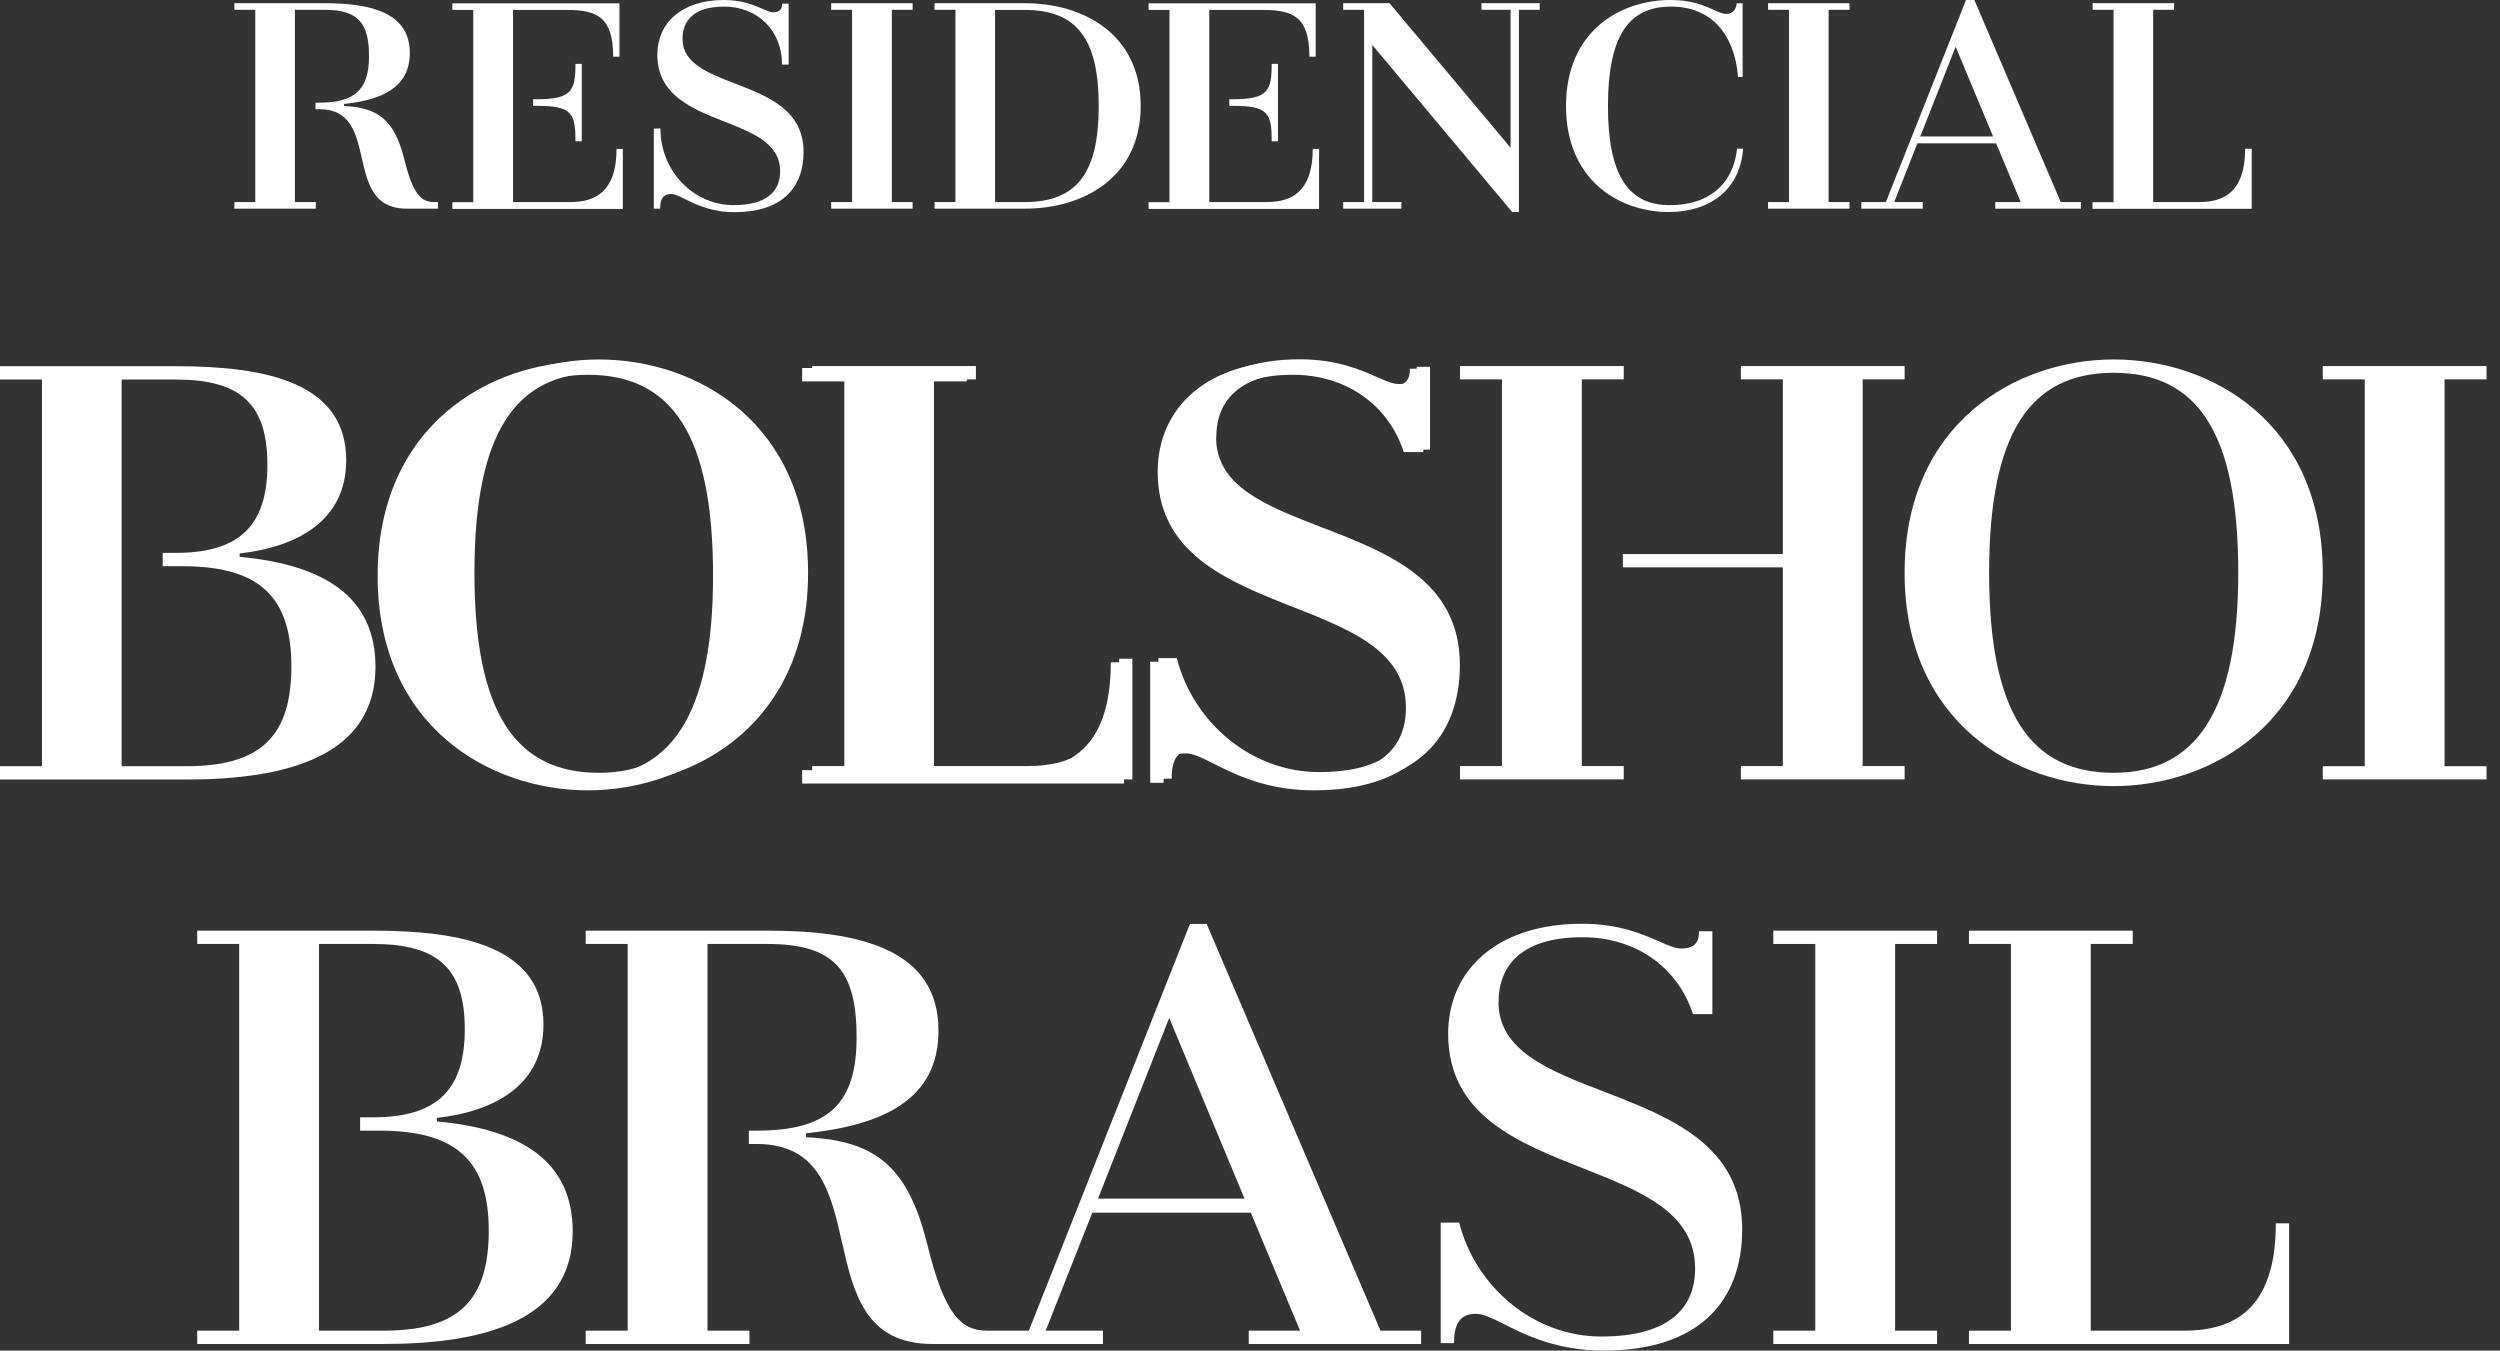
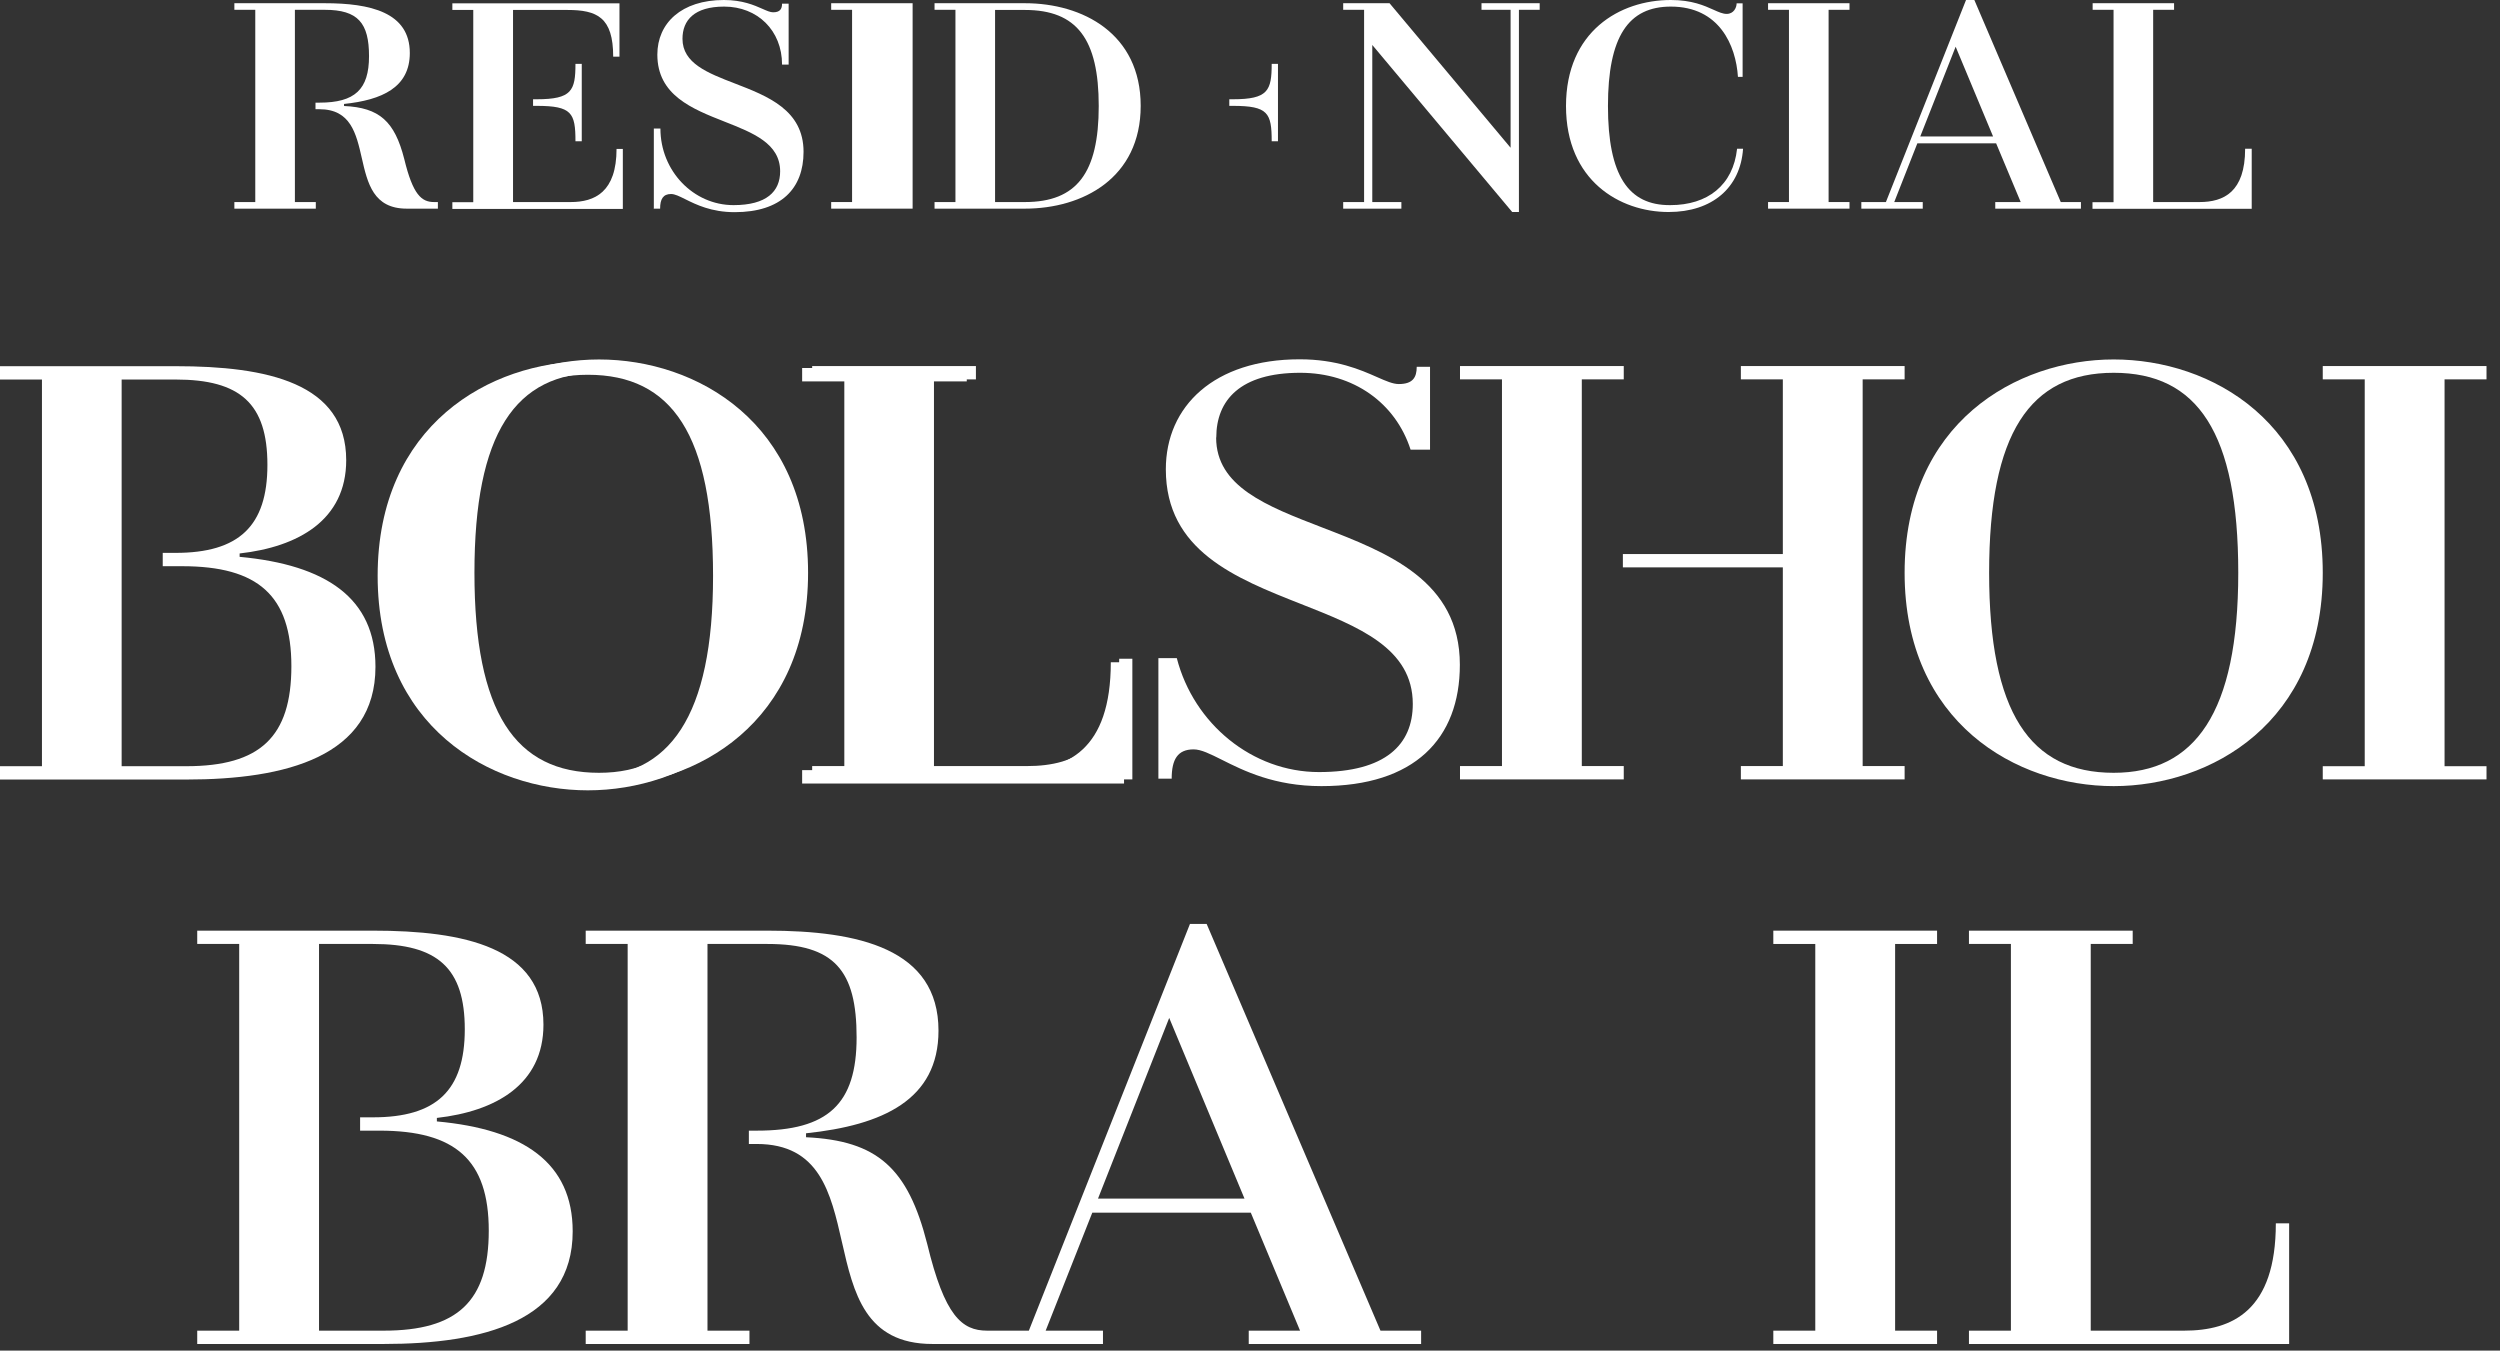
<svg xmlns="http://www.w3.org/2000/svg" width="174" height="94" viewBox="0 0 174 94" fill="none">
  <rect x="0" y="0" width="174" height="94" fill="#333333" stroke="none" />
  <path d="M40.913 54.074C35.041 54.074 32.197 49.833 32.197 40.08C32.197 30.326 35.041 26.084 40.913 26.084C46.785 26.084 49.629 30.285 49.629 40.08C49.629 49.874 46.601 54.074 40.913 54.074ZM40.913 25.152C34.11 25.152 26.284 29.588 26.284 40.08C26.284 50.571 34.11 55.007 40.913 55.007C47.716 55.007 55.542 50.571 55.542 40.08C55.542 29.588 47.767 25.152 40.913 25.152Z" fill="white" />
  <path d="M77.312 46.093C77.312 52.209 74.284 53.603 70.877 53.603H64.351V26.545H67.287V25.613H55.829V26.545H58.765V53.603H55.829V54.535H78.233V46.093H77.302H77.312Z" fill="white" />
-   <path d="M84.105 30.613C84.105 28 85.783 26.084 89.977 26.084C93.711 26.084 96.647 28.195 97.701 31.463H99.062V25.664H98.131C98.131 26.412 97.854 26.873 96.872 26.873C95.706 26.873 93.936 25.142 89.936 25.142C83.972 25.142 80.576 28.41 80.576 32.836C80.576 43.563 97.854 40.909 97.854 49.259C97.854 52.107 95.941 54.023 91.287 54.023C86.632 54.023 82.53 50.652 81.343 46.052H80.054V54.484H80.985C80.985 53.132 81.404 52.435 82.519 52.435C84.013 52.435 86.386 55.007 91.461 55.007C97.977 55.007 101.149 51.697 101.149 46.513C101.149 35.694 84.095 38.163 84.095 30.613" fill="white" />
  <path d="M45.507 14.502V8.948H45.965C45.965 11.903 48.264 14.277 51.052 14.277C53.352 14.277 54.298 13.33 54.298 11.923C54.298 9.989 52.422 9.25 50.427 8.465C48.165 7.574 45.751 6.623 45.751 3.801C45.751 1.61 47.43 0 50.381 0C51.673 0 52.495 0.363 53.068 0.616C53.375 0.752 53.611 0.856 53.81 0.856C54.288 0.856 54.431 0.622 54.431 0.255H54.889V4.494H54.431C54.431 2.12 52.721 0.459 50.401 0.459C48.325 0.459 47.501 1.406 47.501 2.701C47.501 4.404 49.248 5.078 51.151 5.812C53.427 6.69 55.927 7.654 55.927 10.568C55.927 13.126 54.36 14.767 51.134 14.767C49.505 14.767 48.441 14.236 47.691 13.863C47.283 13.66 46.969 13.503 46.707 13.503C46.158 13.503 45.944 13.849 45.944 14.522H45.486L45.507 14.502Z" fill="white" />
  <path d="M28.136 11.067C28.737 13.554 29.337 14.063 30.212 14.063H30.477V14.522H28.309C25.983 14.522 25.581 12.753 25.182 11.003C24.793 9.293 24.407 7.602 22.234 7.602H21.959V7.144H22.234C24.697 7.144 25.684 6.227 25.684 3.913C25.684 1.6 24.921 0.683 22.601 0.683H20.525V14.063H21.98V14.522H16.312V14.063H17.767V0.683H16.312V0.224H22.601C25.755 0.224 28.523 0.846 28.523 3.689C28.523 6.084 26.59 6.96 23.944 7.235V7.378C26.406 7.49 27.465 8.438 28.136 11.067Z" fill="white" />
  <path d="M84.653 30.45C84.653 27.851 86.322 25.946 90.494 25.946C94.208 25.946 97.129 28.045 98.177 31.296H99.53V25.528H98.604C98.604 26.272 98.33 26.73 97.353 26.73C96.946 26.73 96.465 26.519 95.841 26.244C94.685 25.735 93.037 25.008 90.453 25.008C84.521 25.008 81.142 28.259 81.142 32.662C81.142 38.33 85.993 40.242 90.541 42.035C94.553 43.616 98.33 45.104 98.33 48.997C98.33 51.83 96.427 53.736 91.797 53.736C87.167 53.736 83.086 50.383 81.906 45.808H80.624V54.195H81.549C81.549 52.849 81.967 52.157 83.076 52.157C83.598 52.157 84.229 52.473 85.047 52.883C86.555 53.639 88.698 54.714 91.97 54.714C98.452 54.714 101.606 51.423 101.606 46.266C101.606 40.403 96.571 38.463 91.987 36.698C88.157 35.222 84.643 33.869 84.643 30.45H84.653Z" fill="white" />
  <path fill-rule="evenodd" clip-rule="evenodd" d="M27.139 39.867C27.139 29.431 34.924 25.019 41.691 25.019C48.508 25.019 56.242 29.431 56.242 39.867C56.242 50.302 48.458 54.715 41.691 54.715C34.924 54.715 27.139 50.302 27.139 39.867ZM33.021 39.867C33.021 49.568 35.85 53.787 41.691 53.787C47.348 53.787 50.36 49.609 50.36 39.867C50.36 30.124 47.532 25.946 41.691 25.946C35.85 25.946 33.021 30.165 33.021 39.867Z" fill="white" />
  <path d="M71.496 53.318C74.884 53.318 77.896 51.932 77.896 45.848H78.812V54.246H56.527V53.318H59.447V26.404H56.527V25.477H67.924V26.404H65.004V53.318H71.496Z" fill="white" />
  <path d="M113.013 26.404H110.093V53.318H113.013V54.246H101.616V53.318H104.537V26.404H101.616V25.477H113.013V26.404Z" fill="white" />
  <path d="M132.561 25.477V26.404H129.641V53.318H132.561V54.246H121.164V53.318H124.085V39.489H112.952V38.562H124.085V26.404H121.164V25.477H132.561Z" fill="white" />
  <path fill-rule="evenodd" clip-rule="evenodd" d="M147.113 25.018C140.346 25.018 132.561 29.431 132.561 39.866C132.561 50.302 140.346 54.714 147.113 54.714C153.88 54.714 161.664 50.302 161.664 39.866C161.664 29.431 153.931 25.018 147.113 25.018ZM147.113 53.787C141.272 53.787 138.443 49.568 138.443 39.866C138.443 30.165 141.272 25.946 147.113 25.946C152.954 25.946 155.783 30.124 155.783 39.866C155.783 49.609 152.771 53.787 147.113 53.787Z" fill="white" />
  <path d="M173.061 25.477V26.404H170.141V53.328H173.061V54.246H161.664V53.328H164.585V26.404H161.664V25.477H173.061Z" fill="white" />
  <path fill-rule="evenodd" clip-rule="evenodd" d="M16.678 38.756V38.521C20.759 38.063 24.096 36.198 24.096 32.03C24.096 26.649 18.581 25.487 12.231 25.487H0V26.415H2.92V53.328H0V54.256H12.974C19.873 54.256 26.132 52.676 26.132 46.409C26.132 41.629 22.702 39.316 16.678 38.756ZM12.964 53.328H8.466V26.415H12.221C16.719 26.415 18.612 28.086 18.612 32.356C18.612 36.626 16.617 38.48 12.221 38.48H11.326V39.408H12.679C17.96 39.408 20.28 41.446 20.28 46.368C20.28 51.29 18.103 53.328 12.964 53.328Z" fill="white" />
-   <path d="M110.144 65.231C105.972 65.231 104.303 67.137 104.303 69.736L104.293 69.725C104.293 73.15 107.81 74.506 111.641 75.983C116.224 77.75 121.256 79.69 121.256 85.552C121.256 90.708 118.101 94 111.619 94C108.347 94 106.204 92.925 104.697 92.169C103.879 91.758 103.248 91.442 102.726 91.442C101.616 91.442 101.199 92.135 101.199 93.48H100.273V85.093H101.555C102.736 89.669 106.816 93.022 111.446 93.022C116.076 93.022 117.979 91.116 117.979 88.283C117.979 84.39 114.203 82.901 110.191 81.32C105.643 79.528 100.792 77.616 100.792 71.947C100.792 67.545 104.171 64.294 110.103 64.294C112.687 64.294 114.335 65.02 115.491 65.529C116.115 65.804 116.596 66.016 117.002 66.016C117.979 66.016 118.254 65.557 118.254 64.814H119.18V70.582H117.827C116.778 67.331 113.858 65.231 110.144 65.231Z" fill="white" />
  <path fill-rule="evenodd" clip-rule="evenodd" d="M30.406 77.807C34.486 77.348 37.824 75.483 37.824 71.315C37.824 65.934 32.308 64.773 25.959 64.773H13.727V65.7H16.648V92.614H13.727V93.541H26.701C33.601 93.541 39.859 91.962 39.859 85.705C39.859 80.925 36.43 78.602 30.406 78.051V77.807ZM26.701 92.614H22.204V65.7H25.959C30.456 65.7 32.349 67.371 32.349 71.641C32.349 75.911 30.355 77.766 25.959 77.766H25.063V78.693H26.417C31.698 78.693 34.018 80.732 34.018 85.654C34.018 90.576 31.84 92.614 26.701 92.614Z" fill="white" />
  <path fill-rule="evenodd" clip-rule="evenodd" d="M64.535 86.581C65.746 91.595 66.947 92.614 68.708 92.614L71.608 92.614L82.822 64.304H83.982L96.081 92.614H98.91V93.541H86.912V92.614H90.484L87.055 84.4H76.024L72.778 92.614H76.767V93.541L64.902 93.541C60.213 93.541 59.403 89.981 58.602 86.461C57.82 83.021 57.046 79.621 52.67 79.621H52.121V78.693H52.67C57.626 78.693 59.62 76.849 59.62 72.202C59.62 67.555 58.094 65.7 53.413 65.7H49.241V92.614H52.162V93.541H40.765V92.614H43.685V65.7H40.765V64.773H53.413C59.753 64.773 65.319 66.026 65.319 71.733C65.319 76.553 61.432 78.316 56.1 78.877V79.152C61.066 79.386 63.192 81.292 64.535 86.581ZM86.617 83.422L81.377 70.847L76.421 83.422H86.617Z" fill="white" />
  <path d="M123.423 93.541H134.82V92.614H131.9V65.7H134.82V64.773H123.423V65.7H126.344V92.614H123.423V93.541Z" fill="white" />
  <path d="M139.959 92.614V65.7H137.039V64.773H148.436V65.7H145.515V92.614H152.007C155.386 92.614 158.398 91.218 158.398 85.144H159.324V93.541H137.039V92.614H139.959Z" fill="white" />
  <path d="M40.052 4.443C40.052 6.308 39.798 6.909 37.356 6.909H37.101V7.368H37.356C39.798 7.368 40.052 7.857 40.052 9.834H40.49V4.443H40.052Z" fill="white" />
  <path d="M42.912 10.354C42.912 13.37 41.395 14.063 39.717 14.063H35.707V0.693H39.482C41.558 0.693 42.678 1.203 42.678 3.944H43.115V0.234H31.484V0.693H32.939V14.073H31.484V14.542H43.349V10.364H42.912V10.354Z" fill="white" />
  <path d="M85.813 6.909C88.255 6.909 88.51 6.308 88.51 4.443H88.947V9.834H88.51C88.51 7.857 88.255 7.368 85.813 7.368H85.559V6.909H85.813Z" fill="white" />
-   <path d="M88.174 14.063C89.853 14.063 91.369 13.37 91.369 10.354V10.364H91.807V14.542H79.942V14.073H81.397V0.693H79.942V0.234H91.573V3.944H91.135C91.135 1.203 90.016 0.693 87.94 0.693H84.165V14.063H88.174Z" fill="white" />
-   <path d="M57.85 14.522H63.518V14.063H62.073V0.683H63.518V0.224H57.85V0.683H59.305V14.063H57.85V14.522Z" fill="white" />
+   <path d="M57.85 14.522H63.518V14.063H62.073H63.518V0.224H57.85V0.683H59.305V14.063H57.85V14.522Z" fill="white" />
  <path fill-rule="evenodd" clip-rule="evenodd" d="M65.044 14.522V14.063H66.499V0.683H65.044V0.224H71.333C75.363 0.224 79.392 2.344 79.392 7.368C79.392 12.392 75.363 14.522 71.333 14.522H65.044ZM69.257 0.693V14.063H71.333C74.945 14.063 76.472 12.035 76.472 7.378C76.472 2.721 74.956 0.693 71.333 0.693H69.257Z" fill="white" />
  <path d="M93.486 14.522H97.536V14.063H95.511V3.129L105.249 14.756H105.717V0.683H107.162V0.224H103.112V0.683H105.137V10.283L96.712 0.224H93.486V0.683H94.941V14.063H93.486V14.522Z" fill="white" />
  <path d="M120.961 5.35C120.818 3.159 119.668 0.459 116.29 0.459C113.339 0.459 111.914 2.538 111.914 7.378C111.914 12.219 113.339 14.298 116.249 14.277C118.854 14.277 120.625 12.891 120.9 10.354H121.317C121.134 13.054 119.18 14.756 116.137 14.756C112.728 14.756 108.994 12.565 108.994 7.378C108.994 2.191 112.729 0 116.29 0C117.753 0 118.623 0.392 119.256 0.677C119.618 0.84 119.903 0.968 120.177 0.968C120.666 0.968 120.869 0.53 120.869 0.234H121.286V5.35H120.961Z" fill="white" />
  <path d="M123.057 14.522H128.725V14.063H127.27V0.683H128.725V0.224H123.057V0.683H124.512V14.063H123.057V14.522Z" fill="white" />
  <path fill-rule="evenodd" clip-rule="evenodd" d="M129.549 14.522V14.063H131.259L136.835 0H137.415L143.429 14.063H144.833V14.522H138.87V14.063H140.641L138.931 9.977H133.447L131.839 14.063H133.823V14.522H129.549ZM138.718 9.498L136.113 3.251L133.65 9.498H138.718Z" fill="white" />
  <path d="M147.103 0.683V14.063L147.092 14.073H145.637V14.532H156.719V10.354H156.261C156.261 13.37 154.765 14.063 153.086 14.063H149.86V0.683H151.315V0.224H145.648V0.683H147.103Z" fill="white" />
</svg>